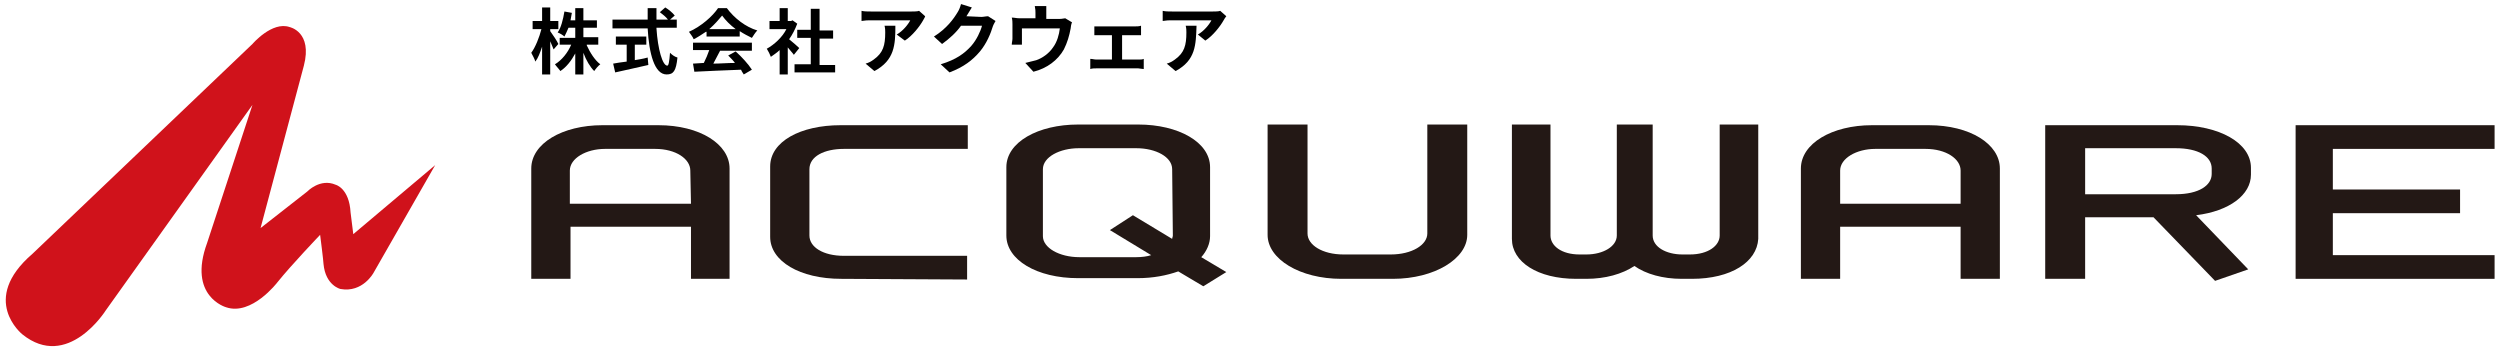
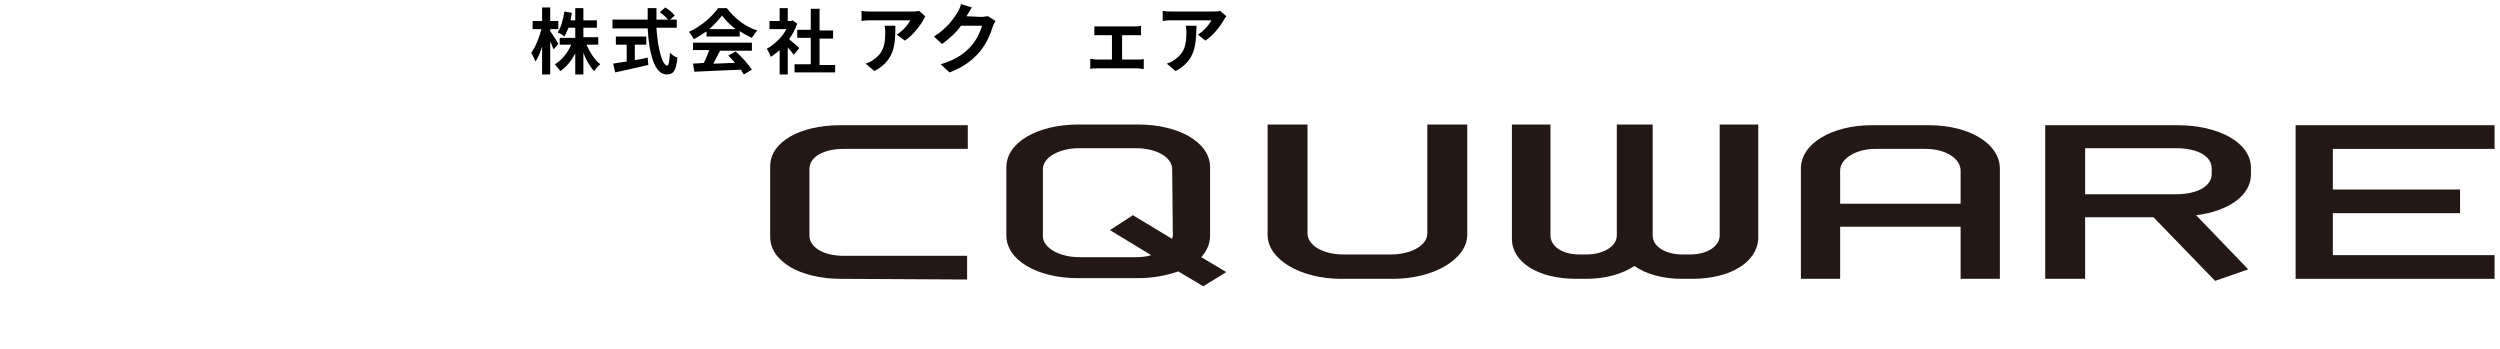
<svg xmlns="http://www.w3.org/2000/svg" version="1.1" id="_レイヤー_1" x="0px" y="0px" viewBox="0 0 369.4 51.6" style="enable-background:new 0 0 369.4 51.6;" xml:space="preserve">
  <style type="text/css">
	.st0{fill:#231815;}
	.st1{fill:#D0121B;}
</style>
  <g>
-     <path class="st0" d="M102.1,30.1H84.2v-4.9c0-1.8,2.4-3.2,5.2-3.2h7.4c3.1,0,5.2,1.5,5.2,3.2L102.1,30.1L102.1,30.1z M107.8,41.2   V24.9c0-3.6-4.4-6.4-10.5-6.4H89c-5.9,0-10.5,2.7-10.5,6.4v16.3h5.8v-7.7h17.8v7.7H107.8L107.8,41.2z" />
    <path class="st0" d="M124.3,41.2c-6.1,0-10.5-2.6-10.5-6.2V24.6c0-3.7,4.5-6.1,10.4-6.1h18.8v3.5h-18.3c-2.9,0-5.1,1.1-5.1,3v9.8   c0,1.7,2,3,5.1,3h18.2v3.5L124.3,41.2L124.3,41.2z" />
    <path class="st0" d="M173.3,34.8c0,0.2-0.1,0.3-0.1,0.5l-5.8-3.5L164,34l6.1,3.7c-0.6,0.2-1.4,0.3-2.2,0.3h-8.4   c-3,0-5.4-1.4-5.4-3.1V25c0-1.8,2.5-3.1,5.3-3.1h8.5c2.9,0,5.3,1.3,5.3,3.1L173.3,34.8L173.3,34.8z M181.2,40.2l-3.7-2.2   c0.8-0.9,1.3-2,1.3-3.1V24.7c0-3.7-4.7-6.3-10.6-6.3h-8.9c-5.9,0-10.6,2.6-10.6,6.3v10.1c0,3.6,4.5,6.3,10.6,6.3h8.8   c2.3,0,4.3-0.4,6-1l3.7,2.2L181.2,40.2L181.2,40.2z" />
    <path class="st0" d="M205.8,41.2h-7.6c-6.1,0-10.9-2.9-10.9-6.5V18.4h5.9v16.1c0,1.7,2.2,3.1,5.3,3.1h7c3.1,0,5.4-1.4,5.4-3.1V18.4   h5.9v16.3C216.8,38.2,212,41.2,205.8,41.2z" />
    <path class="st0" d="M250,41.2h-1.5c-2.8,0-5.3-0.7-7-1.9c-1.8,1.2-4.3,1.9-7.1,1.9h-1.5c-5.7,0-9.5-2.5-9.5-5.9V18.4h5.7v16.4   c0,1.5,1.6,2.8,4.3,2.8h1c2.5,0,4.5-1.2,4.5-2.8V18.4h5.3v16.4c0,1.7,2,2.8,4.4,2.8h1.1c2.7,0,4.4-1.3,4.4-2.8V18.4h5.7v16.9   C259.6,38.7,255.8,41.2,250,41.2L250,41.2z" />
    <path class="st0" d="M289.7,30.1h-17.8v-4.9c0-1.8,2.4-3.2,5.2-3.2h7.4c3.1,0,5.2,1.5,5.2,3.2L289.7,30.1L289.7,30.1z M295.5,41.2   V24.9c0-3.6-4.4-6.4-10.5-6.4h-8.4c-5.9,0-10.5,2.7-10.5,6.4v16.3h5.8v-7.7h17.8v7.7H295.5L295.5,41.2z" />
    <path class="st0" d="M326.8,25.7c0,1.7-1.9,3-5.3,3h-13.4v-6.8h13.4c3.3,0,5.3,1.2,5.3,3L326.8,25.7L326.8,25.7z M332.6,25.8v-1   c0-3.7-4.7-6.3-10.9-6.3h-19.5v22.7h5.9v-9.1h10.1l9.1,9.4l4.9-1.7l-7.7-8C329.4,31.2,332.6,28.8,332.6,25.8L332.6,25.8z" />
    <path class="st0" d="M339.2,41.2V18.5h29.4V22h-23.9V28h18.8v3.5h-18.8v6.2h23.9v3.5L339.2,41.2L339.2,41.2z" />
  </g>
-   <path class="st1" d="M4.8,37.5l32.5-31c0,0,2.9-3.4,5.5-2.5c0,0,3.4,0.7,2.1,5.7l-6.4,24l6.9-5.4c0,0,1.9-2,4.2-1c0,0,2,0.5,2.2,4.1  l0.4,3.2l12.1-10.2l-9.1,15.9c0,0-1.6,3-4.9,2.4c0,0-2.2-0.5-2.5-3.7c0-0.4-0.5-4.3-0.5-4.3s-4.3,4.5-6.3,7c0,0-3.8,5-7.6,3.7  c0,0-5.7-1.6-2.8-9.5l6.7-20.4L15.6,45.9c0,0-5.6,8.9-12.3,3.5C3.3,49.4-3.1,44.3,4.8,37.5L4.8,37.5z" />
  <g>
    <g>
      <path d="M81.8,7.3c-0.1-0.3-0.3-0.7-0.5-1.2V11h-1.2V6.9c-0.3,0.9-0.6,1.7-1,2.2c-0.1-0.4-0.4-0.9-0.6-1.3C79.1,7,79.7,5.5,80,4.3    h-1.3V3.1h1.4v-2h1.2v2h1.2v1.2h-1.2v0.3c0.3,0.4,1.1,1.6,1.2,1.9L81.8,7.3z M86.7,6.7c0.5,1.1,1.2,2.2,2,2.8    c-0.3,0.2-0.7,0.7-0.9,1c-0.6-0.6-1.2-1.6-1.6-2.7V11h-1.2V7.9c-0.6,1.1-1.3,2-2.2,2.6c-0.2-0.3-0.6-0.7-0.8-1    c1-0.6,1.9-1.7,2.4-2.9h-1.7V5.6h2.3V4.1h-1c-0.2,0.5-0.4,0.9-0.6,1.3c-0.2-0.2-0.7-0.5-1-0.6c0.5-0.7,0.8-1.9,1-3.1l1.1,0.2    c-0.1,0.4-0.1,0.7-0.2,1.1h0.7V1.2h1.2V3h2v1.1h-2v1.4h2.2v1.1H86.7z" />
      <path d="M97,4.2c0.2,3.1,0.9,5.5,1.6,5.5c0.2,0,0.3-0.6,0.4-1.9c0.3,0.3,0.7,0.6,1.1,0.7c-0.2,2-0.6,2.5-1.6,2.5    c-1.8,0-2.6-3.1-2.8-6.8h-5.2V2.9h5.2c0-0.6,0-1.2,0-1.7h1.3c0,0.6,0,1.2,0,1.7h1.7c-0.3-0.4-0.8-0.8-1.2-1.1l0.8-0.7    c0.5,0.3,1.1,0.8,1.4,1.2l-0.7,0.6h1v1.2H97z M93.7,8.9c0.6-0.1,1.3-0.2,2-0.4l0.1,1.1c-1.7,0.4-3.6,0.8-4.9,1.1l-0.3-1.3    c0.5-0.1,1.2-0.2,2-0.3V6.6h-1.6V5.4h4.5v1.2h-1.7V8.9z" />
      <path d="M104.3,4.7c-0.6,0.4-1.2,0.8-1.8,1.1c-0.1-0.3-0.5-0.8-0.7-1.1c1.8-0.8,3.5-2.3,4.3-3.5h1.3c1.1,1.5,2.8,2.8,4.5,3.3    c-0.3,0.3-0.6,0.8-0.8,1.1c-0.6-0.3-1.2-0.6-1.8-1v0.8h-4.9V4.7z M102.4,6.3h8.7v1.2h-4.7c-0.3,0.6-0.7,1.3-1,1.9    c1,0,2.1-0.1,3.2-0.1c-0.3-0.4-0.7-0.8-1-1.1l1.1-0.6c0.9,0.8,1.9,1.9,2.4,2.7l-1.2,0.7c-0.1-0.2-0.3-0.4-0.4-0.7    c-2.5,0.1-5.1,0.2-6.9,0.3l-0.2-1.2l1.6-0.1c0.3-0.6,0.6-1.3,0.8-1.9h-2.4V6.3z M108.7,4.3c-0.8-0.6-1.5-1.3-2-2    c-0.5,0.6-1.1,1.3-1.9,2H108.7z" />
      <path d="M117.3,8.1c-0.2-0.3-0.6-0.7-0.9-1.1v4h-1.2V7.4c-0.4,0.4-0.9,0.7-1.3,1c-0.1-0.3-0.4-0.9-0.6-1.2    c1.1-0.6,2.3-1.7,2.9-2.9h-2.5V3.1h1.5V1.2h1.2v1.9h0.5l0.2-0.1l0.7,0.5c-0.3,0.8-0.7,1.6-1.2,2.3c0.5,0.4,1.3,1.1,1.5,1.3    L117.3,8.1z M123.4,9.5v1.2h-6V9.5h2.4V5.6h-2V4.4h2V1.3h1.3v3.2h2v1.2h-2v3.9H123.4z" />
    </g>
    <g>
      <path d="M136.4,3c-0.5,0.9-1.6,2.3-2.7,3l-1.2-0.9c0.9-0.5,1.7-1.5,2-2.1h-5.8c-0.5,0-0.8,0-1.4,0.1V1.6c0.4,0.1,0.9,0.1,1.4,0.1    h6c0.3,0,0.9,0,1.1-0.1l0.9,0.8C136.7,2.5,136.5,2.8,136.4,3z M129.2,10.5l-1.3-1.1c0.4-0.1,0.8-0.3,1.2-0.6c1.4-1,1.7-2.1,1.7-4    c0-0.3,0-0.6-0.1-1h1.6C132.3,6.6,132.2,8.9,129.2,10.5z" />
      <path d="M142.8,2.4C142.8,2.4,142.8,2.4,142.8,2.4l2.2,0.1c0.3,0,0.7-0.1,1-0.1l1.1,0.7c-0.1,0.2-0.3,0.5-0.4,0.8    c-0.3,1-0.9,2.5-1.9,3.7c-1.1,1.3-2.4,2.3-4.5,3.1l-1.3-1.2c2.3-0.7,3.5-1.6,4.5-2.7c0.8-0.9,1.4-2.2,1.6-3H142    c-0.7,1-1.7,1.9-2.8,2.7L138,5.4c1.9-1.2,2.9-2.6,3.5-3.6c0.2-0.3,0.4-0.8,0.5-1.2l1.6,0.5C143.3,1.6,143,2.1,142.8,2.4z" />
-       <path d="M154.6,1.9v0.9h1.9c0.5,0,0.7-0.1,0.9-0.1l1,0.6c-0.1,0.2-0.2,0.7-0.2,0.9c-0.2,1.1-0.5,2.1-1,3.1    c-0.9,1.6-2.5,2.8-4.5,3.3l-1.2-1.3c0.5-0.1,1.1-0.3,1.6-0.4c0.9-0.3,1.9-1,2.5-1.9c0.6-0.8,0.9-1.9,1-2.8H151v1.6    c0,0.3,0,0.6,0,0.8h-1.5c0-0.3,0.1-0.6,0.1-0.9V3.6c0-0.2,0-0.7-0.1-1c0.4,0,0.7,0.1,1.1,0.1h2.4V1.9c0-0.3,0-0.5-0.1-1h1.7    C154.6,1.3,154.6,1.6,154.6,1.9z" />
      <path d="M162.6,3.9h5.1c0.3,0,0.6,0,0.9-0.1v1.4c-0.3,0-0.6,0-0.9,0h-1.9v3.6h2.4c0.3,0,0.6,0,0.8-0.1v1.5c-0.2,0-0.7-0.1-0.8-0.1    H162c-0.3,0-0.6,0-0.9,0.1V8.7c0.3,0,0.6,0.1,0.9,0.1h2.3V5.2h-1.7c-0.2,0-0.6,0-0.9,0V3.9C161.9,3.9,162.3,3.9,162.6,3.9z" />
      <path d="M180.8,3c-0.5,0.9-1.6,2.3-2.7,3L177,5.1c0.9-0.5,1.7-1.5,2-2.1h-5.8c-0.5,0-0.8,0-1.4,0.1V1.6c0.4,0.1,0.9,0.1,1.4,0.1h6    c0.3,0,0.9,0,1.1-0.1l0.9,0.8C181.1,2.5,180.9,2.8,180.8,3z M173.7,10.5l-1.3-1.1c0.4-0.1,0.8-0.3,1.2-0.6c1.4-1,1.7-2.1,1.7-4    c0-0.3,0-0.6-0.1-1h1.6C176.7,6.6,176.7,8.9,173.7,10.5z" />
    </g>
  </g>
</svg>